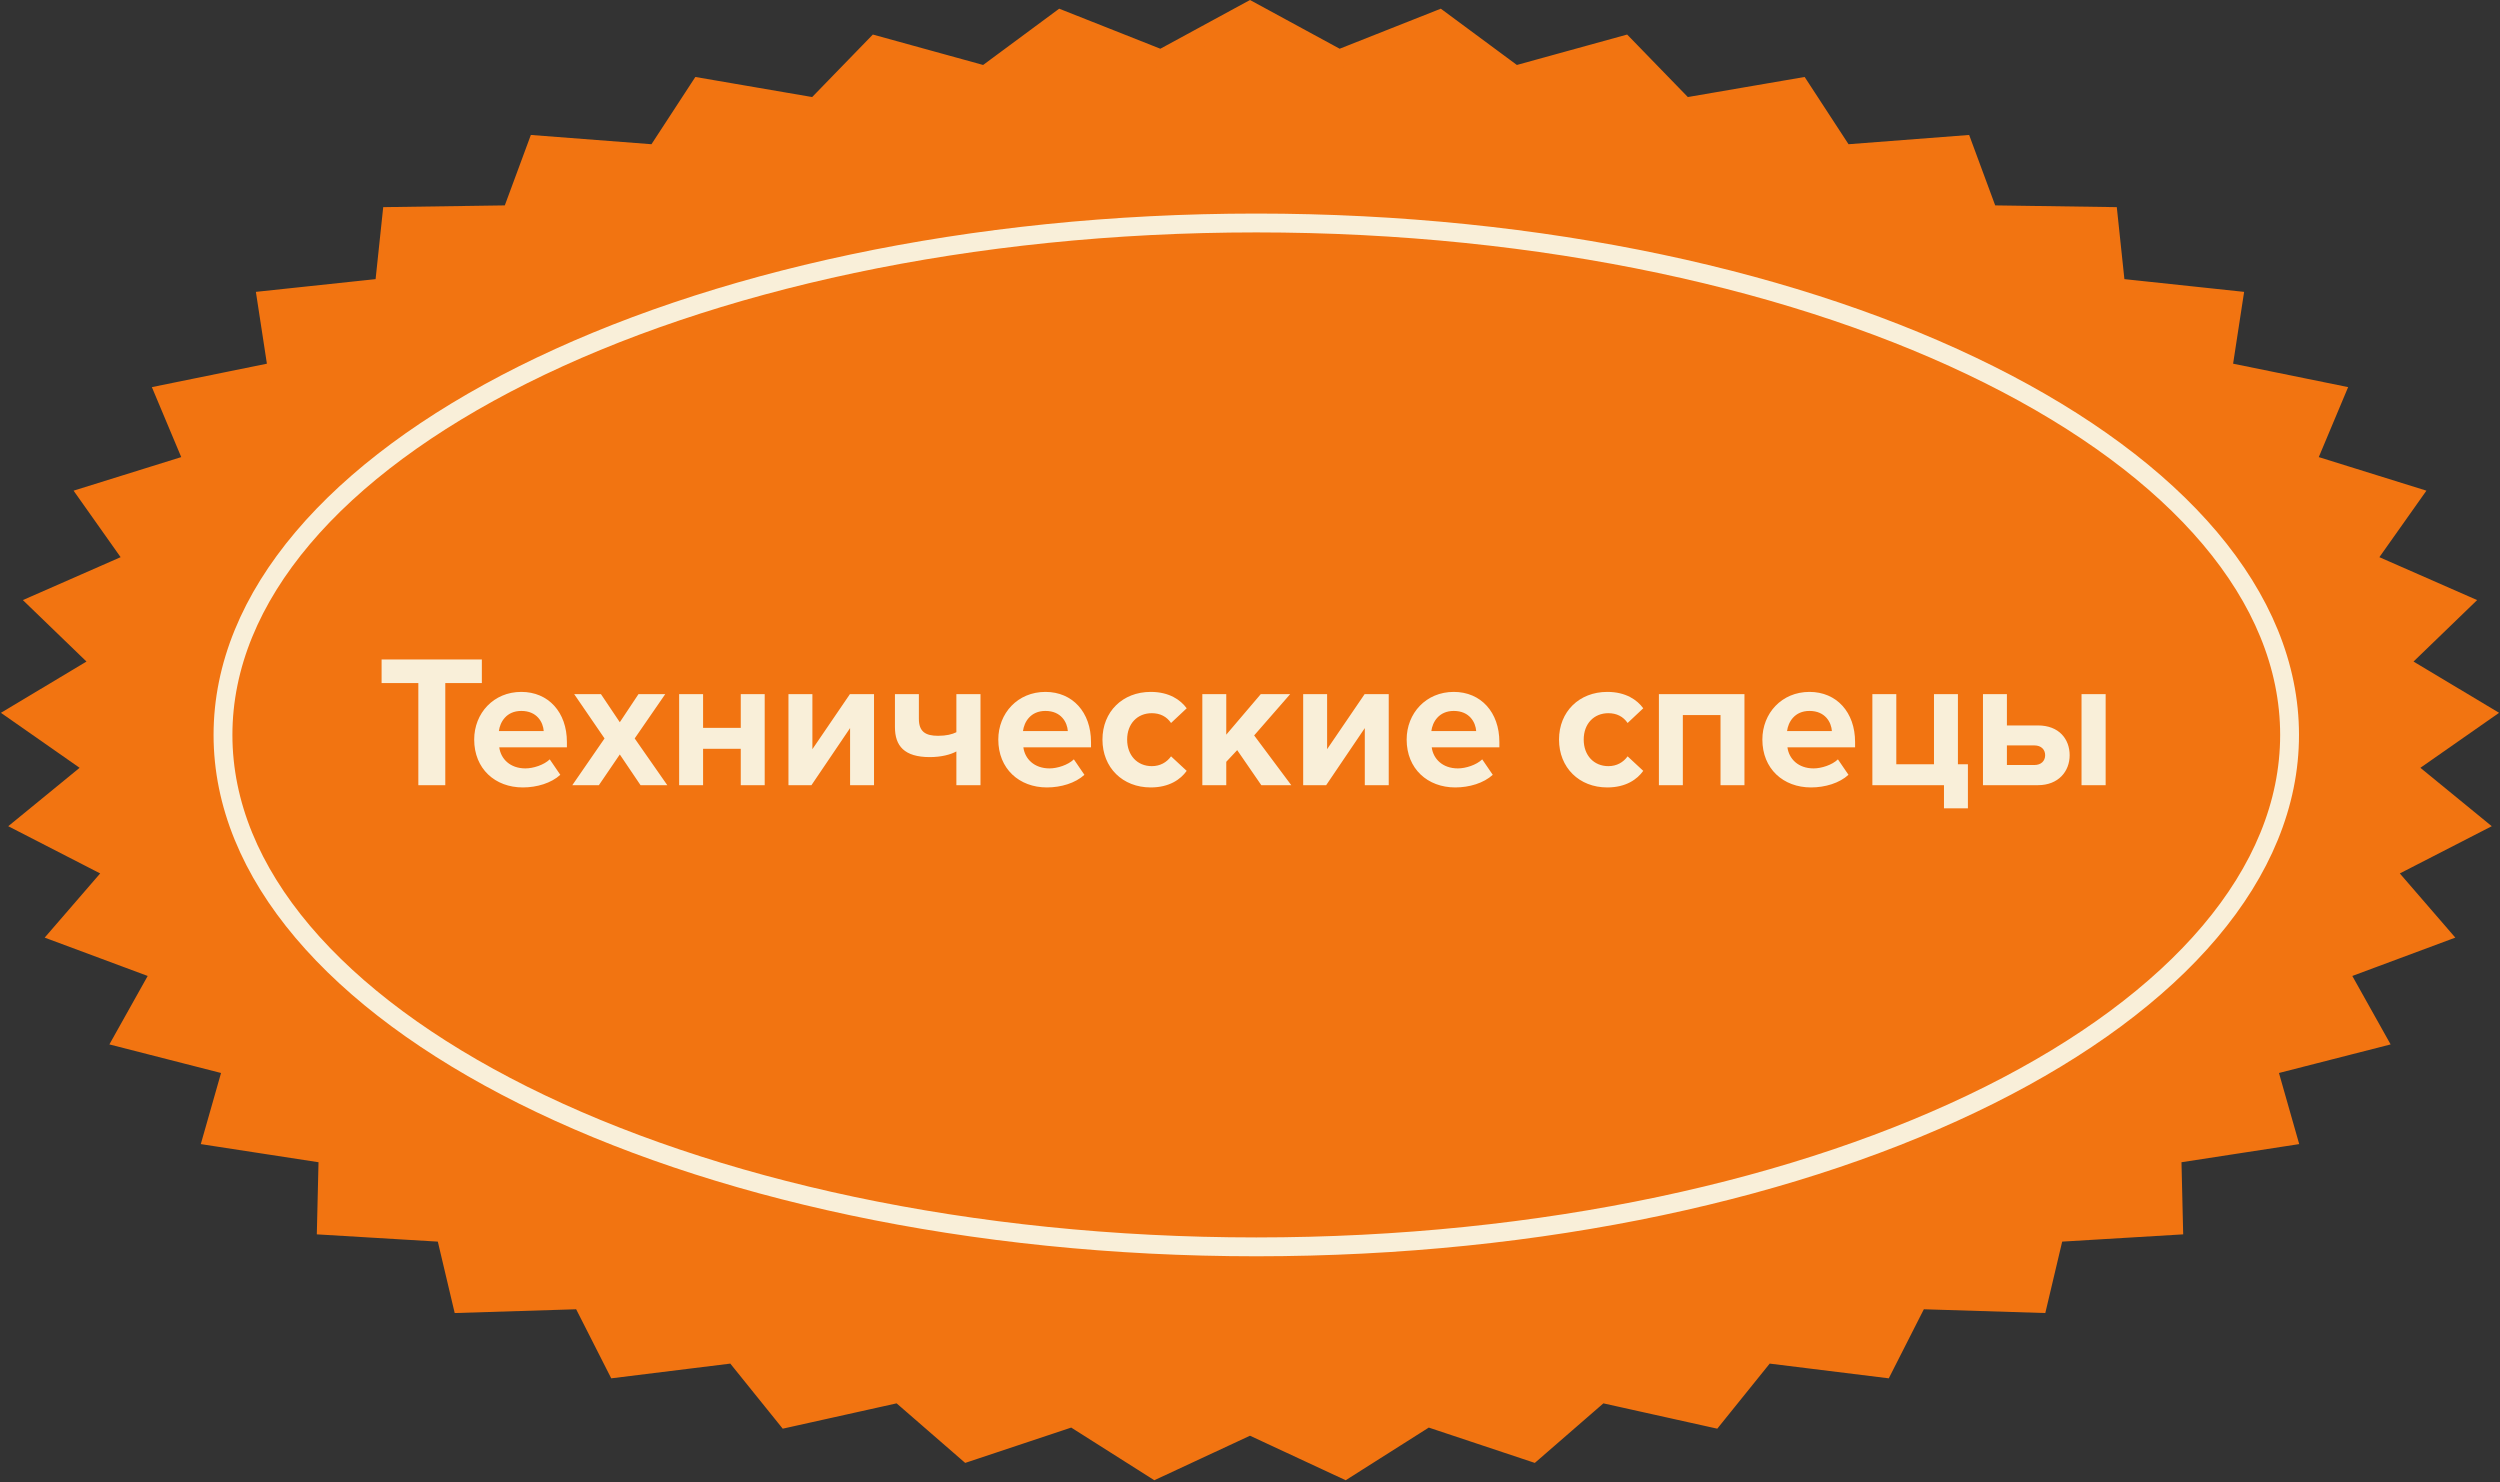
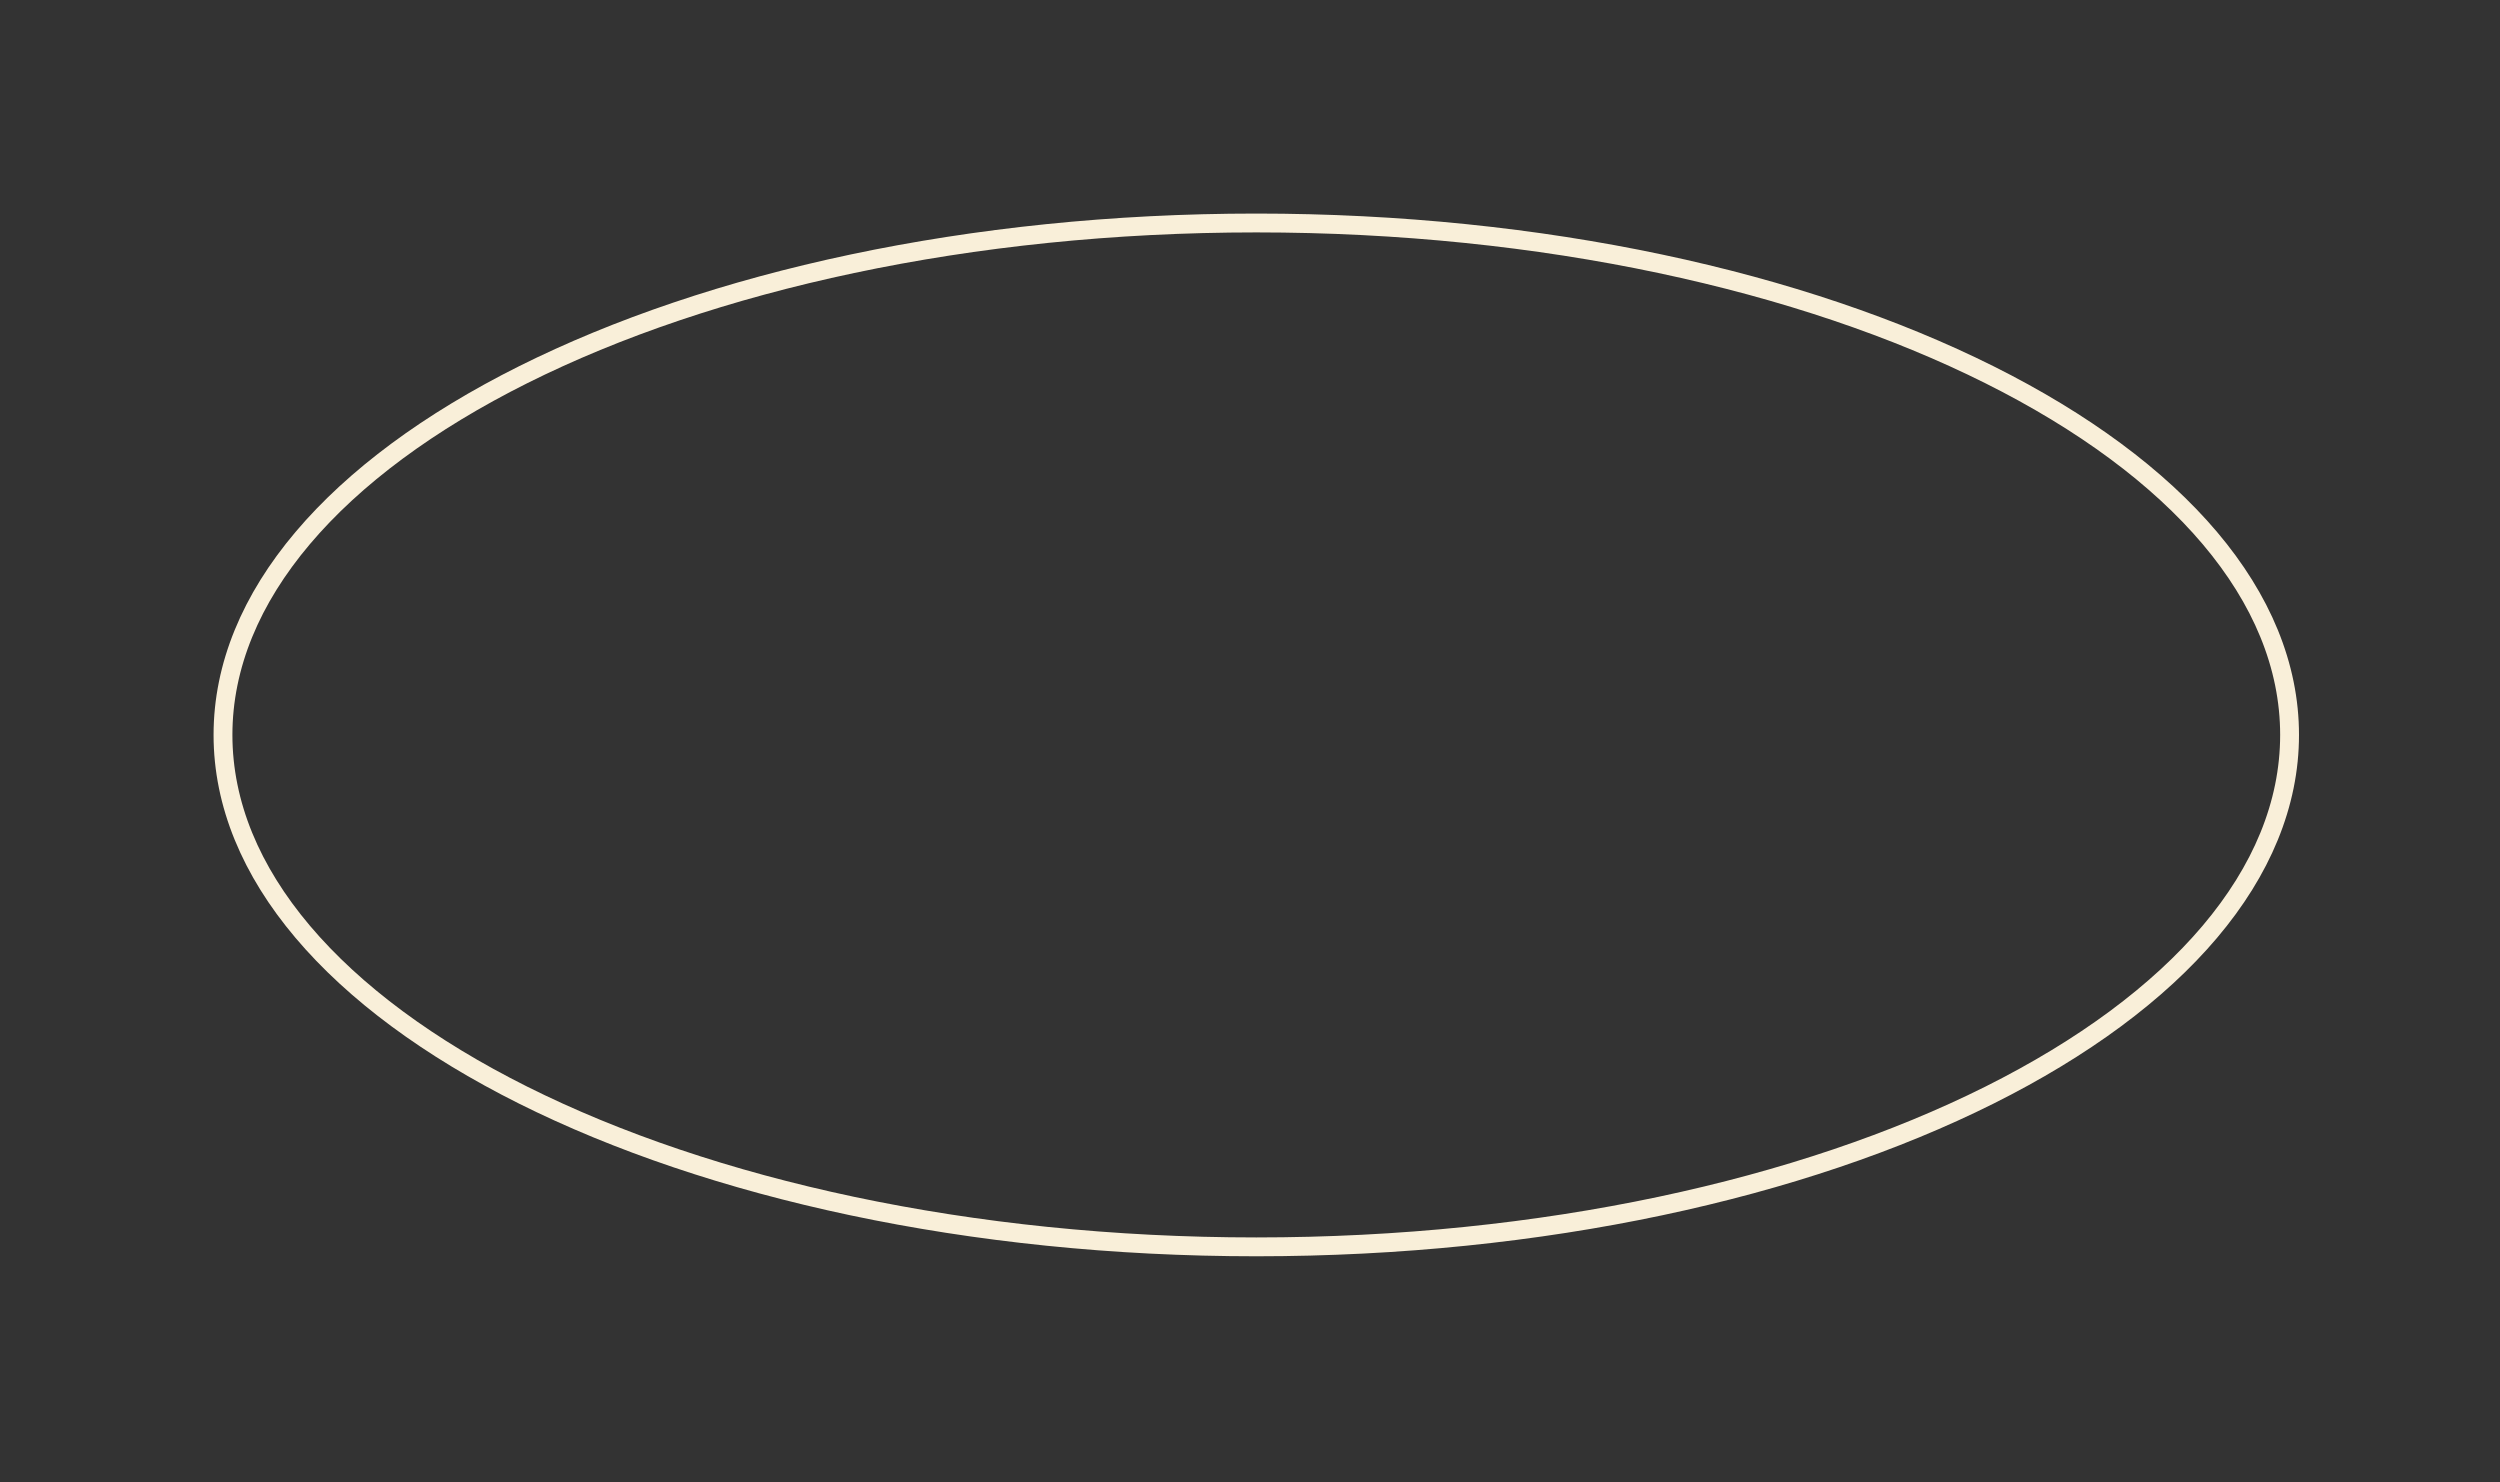
<svg xmlns="http://www.w3.org/2000/svg" width="398" height="236" viewBox="0 0 398 236" fill="none">
  <rect x="0" y="0" width="398" height="236" fill="#333333" stroke="none" />
-   <path d="M338.046 45.929L355.543 47.791L354.028 57.673L353.811 59.085L355.211 59.37L371.733 62.734L367.765 72.191L367.127 73.712L368.702 74.203L383.871 78.932L377.573 87.836L376.511 89.337L378.195 90.076L391.71 96.009L383.19 104.241L381.783 105.601L383.462 106.607L395.097 113.577L384.467 121.005L382.842 122.141L384.376 123.396L393.966 131.244L381.367 137.717L379.67 138.588L380.918 140.032L388.339 148.616L373.964 153.967L372.324 154.578L373.179 156.106L378.326 165.301L362.438 169.366L360.945 169.748L361.367 171.23L364.126 180.917L347.064 183.545L345.762 183.746L345.793 185.063L346.03 195.098L328.21 196.168L327.096 196.235L326.84 197.32L324.434 207.498L306.322 206.936L305.37 206.906L304.938 207.756L299.832 217.811L281.921 215.597L281.093 215.494L280.569 216.144L272.806 225.779L255.585 221.949L254.847 221.785L254.276 222.281L244.005 231.202L227.938 225.847L227.262 225.622L226.661 226.003L214.123 233.948L199.633 227.206L199 226.912L198.367 227.206L183.877 233.948L171.339 226.003L170.738 225.622L170.062 225.847L153.995 231.202L143.724 222.281L143.153 221.785L142.415 221.949L125.194 225.779L117.431 216.144L116.907 215.494L116.079 215.597L98.168 217.811L93.062 207.756L92.63 206.906L91.678 206.936L73.566 207.498L71.16 197.32L70.904 196.235L69.79 196.168L51.97 195.098L52.207 185.063L52.238 183.746L50.936 183.545L33.874 180.917L36.633 171.23L37.055 169.748L35.562 169.366L19.674 165.301L24.821 156.106L25.676 154.578L24.036 153.967L9.661 148.616L17.082 140.032L18.33 138.588L16.633 137.717L4.034 131.244L13.624 123.396L15.158 122.141L13.533 121.005L2.903 113.577L14.538 106.607L16.217 105.601L14.81 104.241L6.29 96.009L19.805 90.076L21.489 89.337L20.427 87.836L14.129 78.932L29.298 74.203L30.873 73.712L30.235 72.191L26.267 62.734L42.789 59.37L44.188 59.085L43.972 57.673L42.457 47.791L59.954 45.929L61.16 45.801L61.287 44.595L62.359 34.459L80.386 34.199L81.415 34.185L81.771 33.22L85.526 23.067L103.599 24.456L104.485 24.524L104.97 23.78L111.417 13.898L129.043 16.928L129.822 17.062L130.373 16.495L139.415 7.181L156.115 11.788L156.819 11.983L157.406 11.548L168.845 3.084L184.174 9.153L184.826 9.411L185.443 9.076L199 1.707L212.557 9.076L213.174 9.411L213.826 9.153L229.155 3.084L240.594 11.548L241.181 11.983L241.885 11.788L258.585 7.181L267.627 16.495L268.178 17.062L268.957 16.928L286.583 13.898L293.03 23.78L293.515 24.524L294.401 24.456L312.474 23.067L316.229 33.22L316.586 34.185L317.614 34.199L335.641 34.459L336.713 44.595L336.84 45.801L338.046 45.929Z" fill="#F27411" stroke="#F27411" stroke-width="3" />
  <path d="M364.5 117C364.5 139.046 346.59 159.408 316.709 174.348C286.918 189.244 245.657 198.5 200 198.5C154.343 198.5 113.082 189.244 83.291 174.348C53.41 159.408 35.5 139.046 35.5 117C35.5 94.954 53.41 74.592 83.291 59.652C113.082 44.756 154.343 35.5 200 35.5C245.657 35.5 286.918 44.756 316.709 59.652C346.59 74.592 364.5 94.954 364.5 117Z" stroke="#F9EFD9" stroke-width="3" />
-   <path d="M70.89 125V108.74H76.71V104.99H60.75V108.74H66.6V125H70.89ZM83.231 125.36C85.481 125.36 87.761 124.67 89.201 123.35L87.521 120.89C86.591 121.79 84.881 122.33 83.651 122.33C81.191 122.33 79.721 120.8 79.481 118.97H90.251V118.13C90.251 113.39 87.311 110.15 82.991 110.15C78.581 110.15 75.491 113.54 75.491 117.74C75.491 122.39 78.821 125.36 83.231 125.36ZM86.561 116.39H79.421C79.601 114.95 80.621 113.18 82.991 113.18C85.511 113.18 86.471 115.01 86.561 116.39ZM106.233 125L101.043 117.56L105.903 110.51H101.643L98.673 114.98L95.673 110.51H91.413L96.243 117.56L91.113 125H95.343L98.673 120.11L101.973 125H106.233ZM111.93 125V119.21H117.93V125H121.74V110.51H117.93V115.88H111.93V110.51H108.12V125H111.93ZM129.183 125L135.333 115.91V125H139.143V110.51H135.303L129.333 119.27V110.51H125.523V125H129.183ZM142.475 110.51V115.76C142.475 118.76 143.975 120.53 148.025 120.53C149.825 120.53 151.325 120.14 152.255 119.63V125H156.095V110.51H152.255V116.57C151.595 116.9 150.665 117.14 149.345 117.14C147.335 117.14 146.285 116.48 146.285 114.44V110.51H142.475ZM166.669 125.36C168.919 125.36 171.199 124.67 172.639 123.35L170.959 120.89C170.029 121.79 168.319 122.33 167.089 122.33C164.629 122.33 163.159 120.8 162.919 118.97H173.689V118.13C173.689 113.39 170.749 110.15 166.429 110.15C162.019 110.15 158.929 113.54 158.929 117.74C158.929 122.39 162.259 125.36 166.669 125.36ZM169.999 116.39H162.859C163.039 114.95 164.059 113.18 166.429 113.18C168.949 113.18 169.909 115.01 169.999 116.39ZM183.191 125.36C186.161 125.36 187.961 124.07 188.921 122.72L186.431 120.41C185.741 121.37 184.691 121.97 183.371 121.97C181.061 121.97 179.441 120.26 179.441 117.74C179.441 115.22 181.061 113.54 183.371 113.54C184.691 113.54 185.741 114.08 186.431 115.1L188.921 112.76C187.961 111.44 186.161 110.15 183.191 110.15C178.721 110.15 175.511 113.3 175.511 117.74C175.511 122.21 178.721 125.36 183.191 125.36ZM205.571 125L199.661 117.08L205.391 110.51H200.711L195.221 116.96V110.51H191.411V125H195.221V121.28L196.961 119.42L200.801 125H205.571ZM211.126 125L217.276 115.91V125H221.086V110.51H217.246L211.276 119.27V110.51H207.466V125H211.126ZM231.679 125.36C233.929 125.36 236.209 124.67 237.649 123.35L235.969 120.89C235.039 121.79 233.329 122.33 232.099 122.33C229.639 122.33 228.169 120.8 227.929 118.97H238.699V118.13C238.699 113.39 235.759 110.15 231.439 110.15C227.029 110.15 223.939 113.54 223.939 117.74C223.939 122.39 227.269 125.36 231.679 125.36ZM235.009 116.39H227.869C228.049 114.95 229.069 113.18 231.439 113.18C233.959 113.18 234.919 115.01 235.009 116.39ZM255.876 125.36C258.846 125.36 260.646 124.07 261.606 122.72L259.116 120.41C258.426 121.37 257.376 121.97 256.056 121.97C253.746 121.97 252.126 120.26 252.126 117.74C252.126 115.22 253.746 113.54 256.056 113.54C257.376 113.54 258.426 114.08 259.116 115.1L261.606 112.76C260.646 111.44 258.846 110.15 255.876 110.15C251.406 110.15 248.196 113.3 248.196 117.74C248.196 122.21 251.406 125.36 255.876 125.36ZM277.717 125V110.51H264.097V125H267.907V113.84H273.907V125H277.717ZM288.309 125.36C290.559 125.36 292.839 124.67 294.279 123.35L292.599 120.89C291.669 121.79 289.959 122.33 288.729 122.33C286.269 122.33 284.799 120.8 284.559 118.97H295.329V118.13C295.329 113.39 292.389 110.15 288.069 110.15C283.659 110.15 280.569 113.54 280.569 117.74C280.569 122.39 283.899 125.36 288.309 125.36ZM291.639 116.39H284.499C284.679 114.95 285.699 113.18 288.069 113.18C290.589 113.18 291.549 115.01 291.639 116.39ZM309.481 128.69H313.291V121.67H311.701V110.51H307.891V121.67H301.891V110.51H298.081V125H309.481V128.69ZM315.689 110.51V125H324.449C327.689 125 329.489 122.81 329.489 120.23C329.489 117.68 327.809 115.49 324.449 115.49H319.499V110.51H315.689ZM323.879 118.67C324.959 118.67 325.589 119.33 325.589 120.23C325.589 121.13 324.959 121.79 323.879 121.79H319.499V118.67H323.879ZM335.219 125V110.51H331.379V125H335.219Z" fill="#F9EFD9" />
</svg>